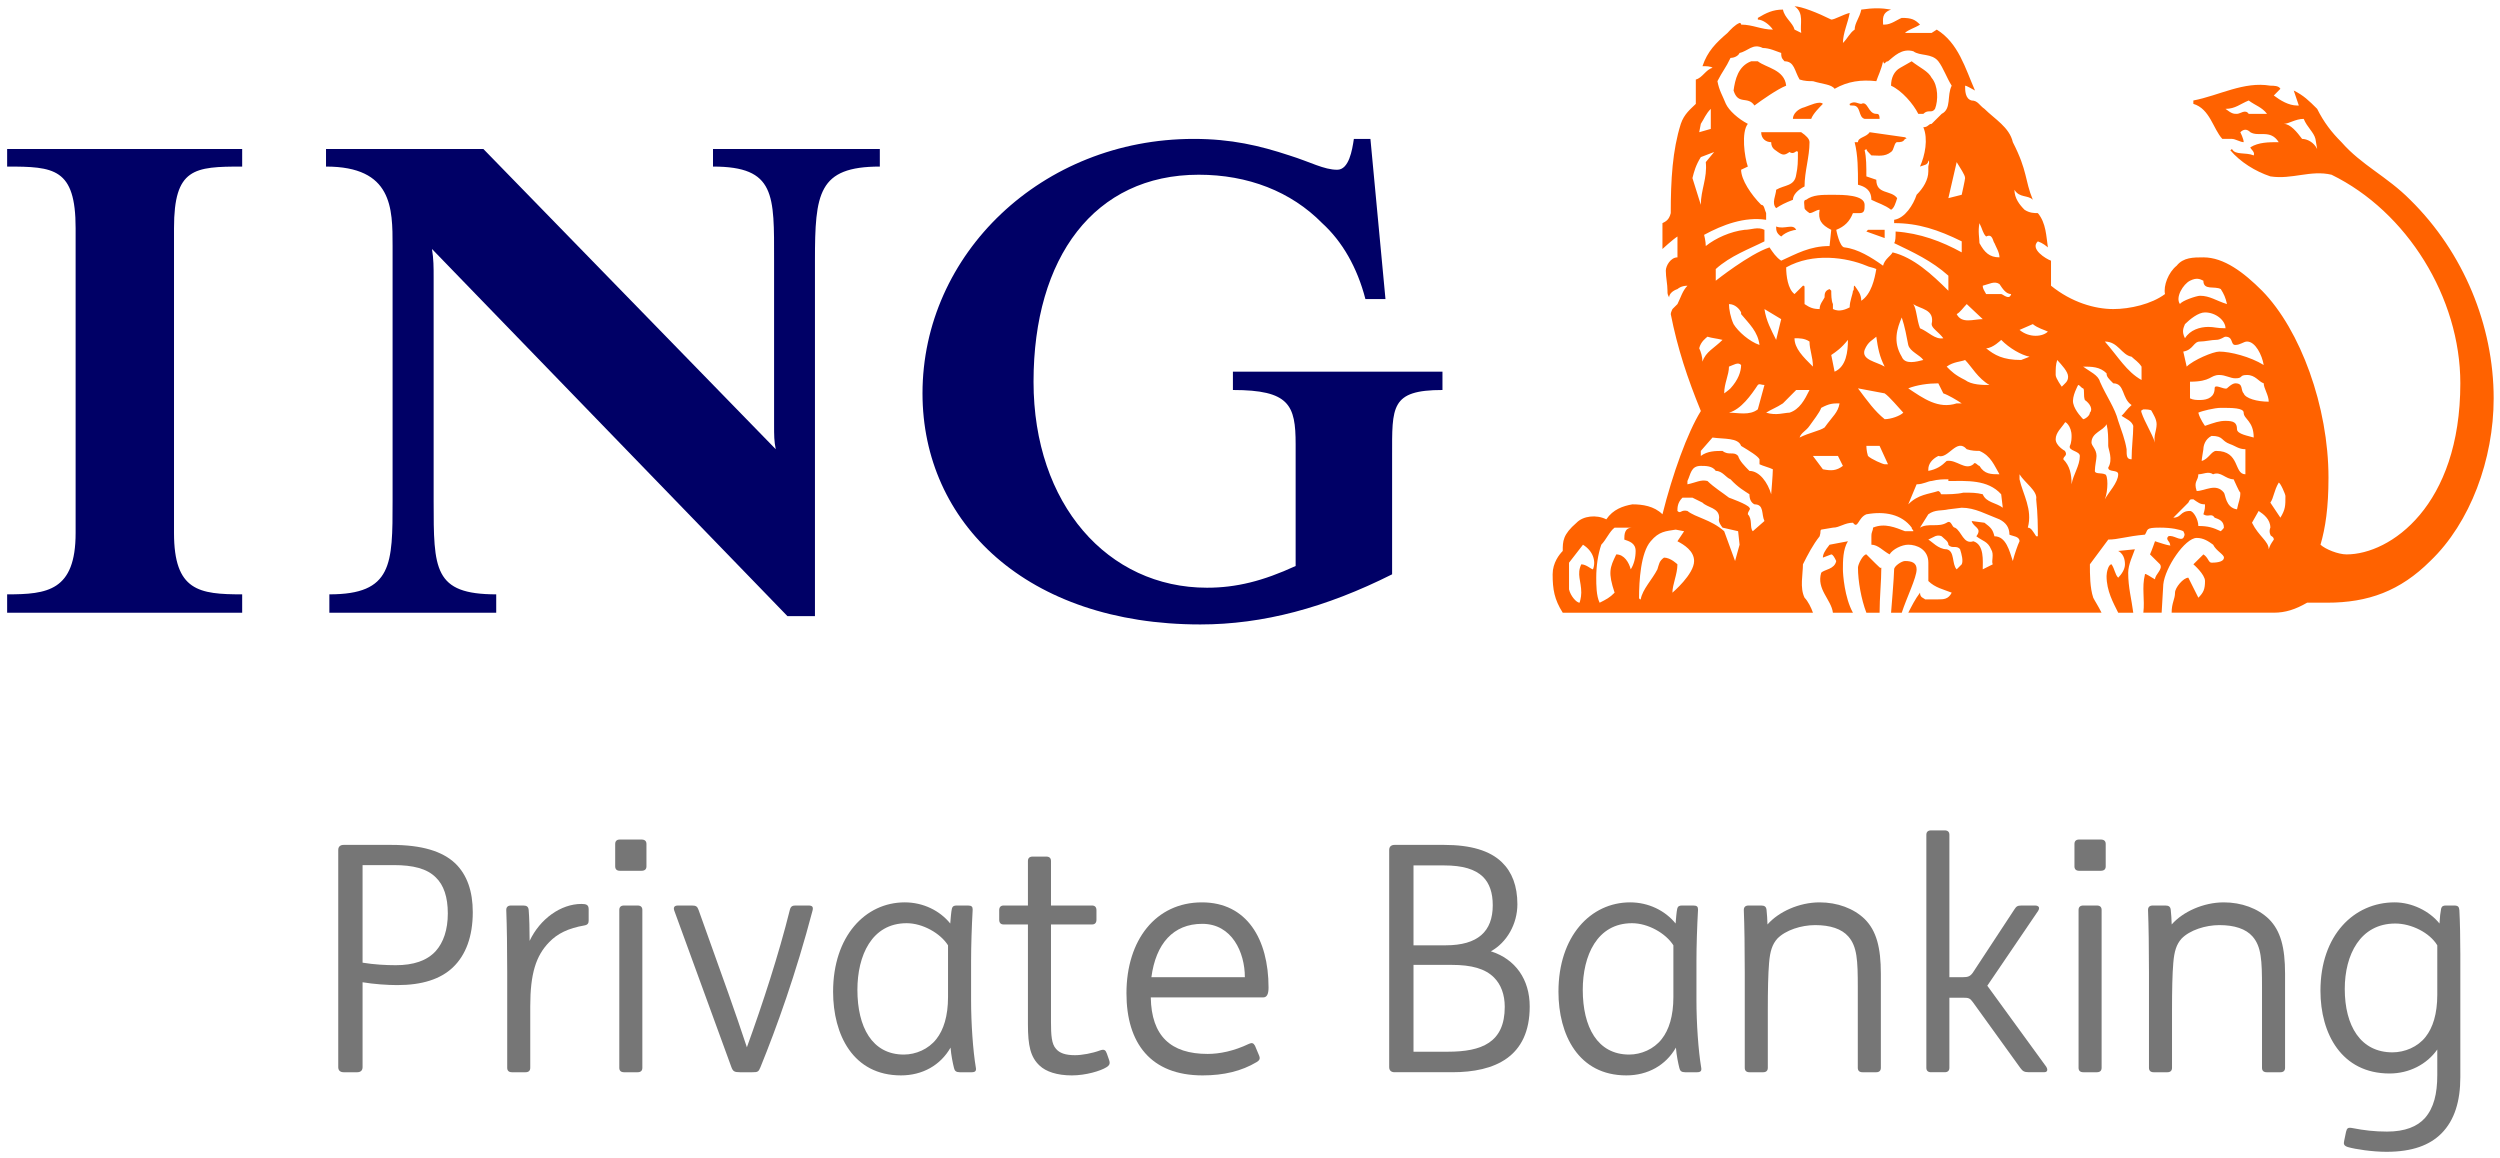
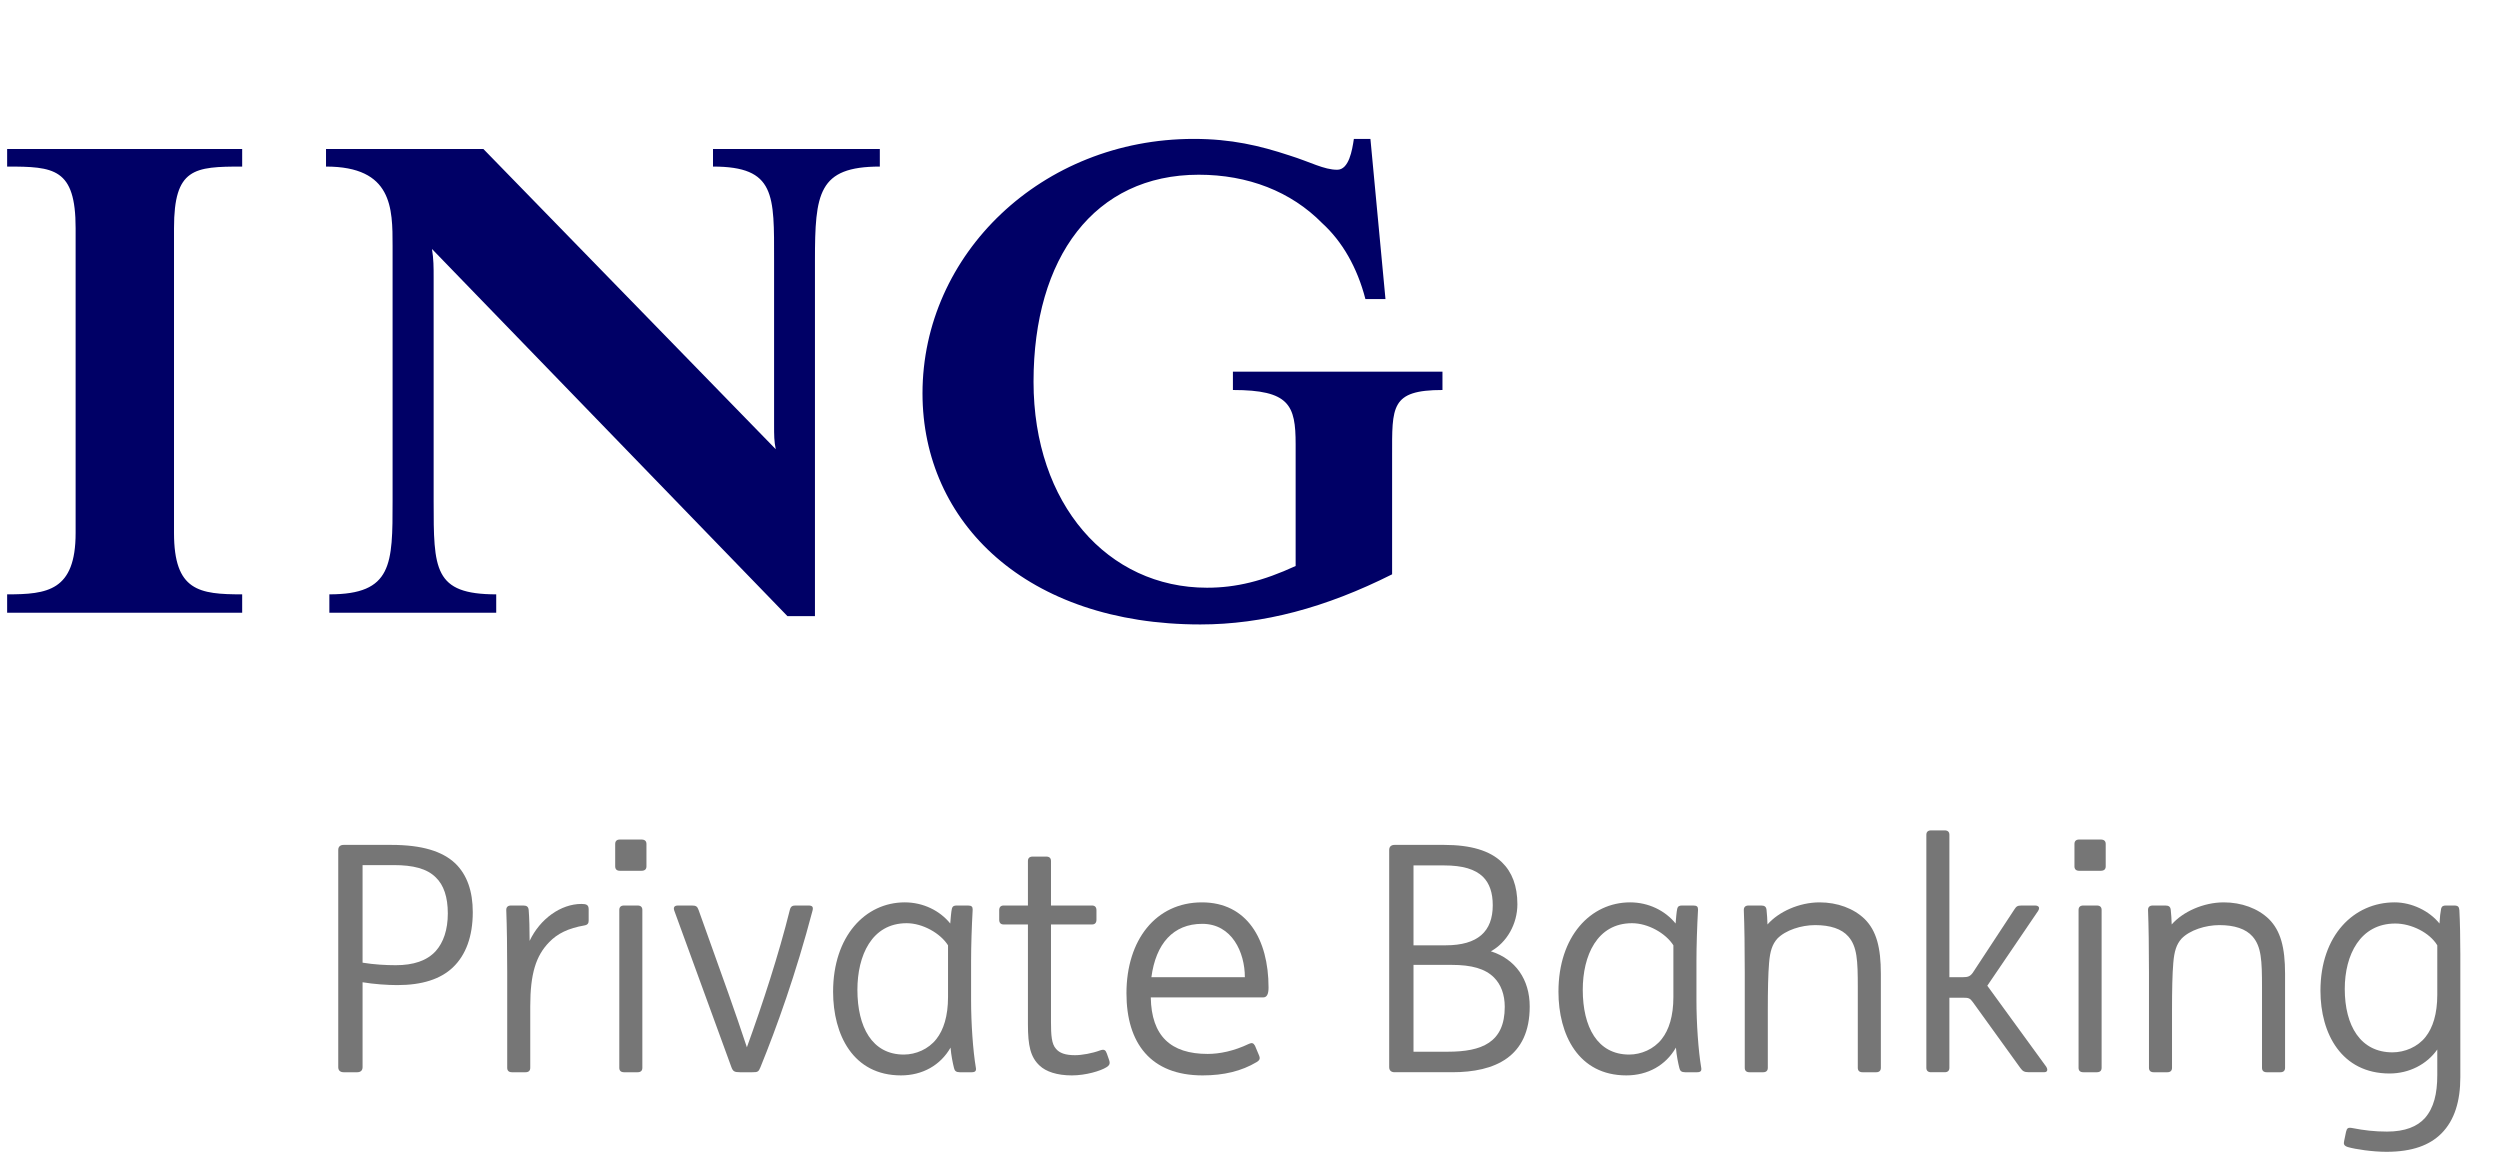
<svg xmlns="http://www.w3.org/2000/svg" width="285" height="132" viewBox="0 0 285 132" fill="none">
  <path d="M158.7 51.977V65.473C151.11 69.283 143.975 71.187 136.842 71.187C117.056 71.187 105.165 59.59 105.165 44.845C105.165 28.954 118.772 15.835 136.081 15.835C140.363 15.835 143.599 16.6 146.99 17.719C149.422 18.48 150.922 19.352 152.443 19.352C153.779 19.352 154.15 17.132 154.341 15.835H156.228L157.944 34.093H155.657C154.722 30.48 153.011 27.516 150.727 25.439C147.175 21.824 142.265 19.919 136.654 19.919C124.762 19.919 117.823 29.338 117.823 43.515C117.823 57.496 126.29 67 137.599 67C140.93 67 143.976 66.239 147.703 64.524V50.639C147.703 46.176 146.989 44.46 140.552 44.46V42.371H164.441V44.46C158.51 44.46 158.7 46.365 158.7 51.977ZM92.904 29.718V70.24H89.769L49.245 28.383C49.435 29.528 49.435 30.479 49.435 31.618V57.115C49.435 64.904 49.435 67.756 56.569 67.756V69.849H37.547V67.756C44.755 67.756 44.755 64.332 44.755 57.115V28.048C44.755 23.729 44.755 18.989 37.166 18.989V16.989H55.109L88.436 51.212C88.246 50.263 88.246 49.694 88.246 48.36V29.718C88.246 22.203 88.436 18.989 81.282 18.989V16.989H100.3V18.989C93.279 18.989 92.904 22.019 92.904 29.718ZM0.814 69.849V67.756C5.385 67.756 8.621 67.376 8.621 60.76V26.008C8.621 19.159 6.145 18.989 0.814 18.989V16.989H27.608V18.989C22.119 18.989 19.837 19.159 19.837 26.008V60.76C19.837 67.376 22.697 67.756 27.608 67.756V69.849H0.814Z" fill="#000066" />
-   <path d="M211.235 69.849C210.282 68.141 210.091 65.473 210.091 64.905C210.091 63.956 210.091 62.618 210.663 61.702L208.57 62.098C208 62.811 207.809 63.202 207.809 63.568L208.762 63.203C208.952 63.203 209.143 63.568 209.329 63.957C209.142 64.906 207.999 64.906 207.618 65.287C207.05 67.189 208.762 68.331 208.952 69.85H211.235V69.849ZM284.278 45.416C284.278 37.137 280.859 28.77 274.758 22.774C272.116 20.109 269.22 18.831 266.93 16.208C265.791 15.074 264.916 13.933 264.156 12.41C263.199 11.457 262.625 10.888 261.486 10.319C261.68 10.888 261.873 11.457 262.066 12.029H261.873C260.92 12.029 259.965 11.456 259.215 10.887L259.965 10.122C259.773 9.768 259.215 9.768 258.821 9.768C255.779 9.254 252.997 10.887 250.042 11.456V11.84C251.938 12.409 252.292 14.694 253.345 15.834C253.526 15.834 253.707 15.834 254.444 15.834C254.825 15.834 255.399 16.207 255.78 16.207C255.78 15.834 255.399 15.073 255.399 15.073C255.78 14.695 256.164 14.695 256.539 15.073C257.488 15.646 258.822 14.695 259.773 16.207C258.635 16.207 257.488 16.207 256.539 16.794C256.539 16.988 257.117 17.326 256.924 17.717C255.978 17.325 254.825 17.717 254.445 16.988L254.257 17.131C255.401 18.479 257.118 19.541 258.823 20.109C261.299 20.493 263.394 19.352 265.794 19.919C274.382 24.114 280.478 33.905 280.478 43.7C280.478 57.684 272.484 63.202 267.509 63.202C266.556 63.202 265.102 62.618 264.538 62.098C265.101 60.153 265.447 57.881 265.447 54.449C265.447 46.366 262.255 37.611 257.876 33.144C255.781 31.049 253.527 29.339 251.188 29.339C250.044 29.339 248.897 29.339 248.142 30.289C247.191 31.05 246.614 32.572 246.808 33.523C245.286 34.666 242.818 35.233 240.915 35.233C238.817 35.233 236.161 34.474 233.816 32.571C233.816 31.81 233.816 30.861 233.816 29.719C233.266 29.529 231.371 28.385 232.316 27.516C232.889 27.712 233.266 28.048 233.46 28.203C233.267 26.962 233.267 25.438 232.316 24.295C231.932 24.295 231.371 24.295 230.799 23.914C230.227 23.349 229.645 22.588 229.645 21.635C230.227 22.588 231.171 22.204 231.742 22.775C230.8 20.494 231.172 19.543 229.463 16.209C229.079 14.506 227.368 13.553 226.231 12.411C225.66 12.031 225.473 11.458 224.775 11.458C224.022 11.271 224.022 10.32 224.022 9.77C224.21 9.77 224.775 10.124 225.15 10.32C224.022 7.734 223.257 4.901 220.79 3.375L220.21 3.752C219.262 3.752 218.121 3.752 217.168 3.752C217.544 3.375 218.307 3.184 218.882 2.805C218.307 2.232 217.934 2.04 216.804 2.04C216.282 2.232 215.584 2.805 214.855 2.805H214.672C214.672 2.232 214.475 1.472 215.584 1.093C214.475 0.899 213.522 0.899 212.188 1.093C211.998 2.041 211.432 2.614 211.432 3.375C210.866 3.752 210.667 4.325 210.095 4.901C210.095 3.752 210.667 2.613 210.866 1.472C210.095 1.66 209.148 2.233 208.767 2.233C207.245 1.472 205.34 0.718 204.578 0.718C205.722 1.472 205.158 2.805 205.341 3.752L204.578 3.375C204.395 2.613 203.436 2.041 203.256 1.093C202.109 1.093 201.344 1.472 200.395 2.041V2.233C200.962 2.233 201.729 2.806 202.109 3.376C200.779 3.376 199.825 2.806 198.491 2.806C198.491 2.806 198.491 2.614 198.317 2.614C197.803 2.806 197.283 3.376 196.937 3.753C195.602 4.902 194.654 5.848 194.083 7.543C194.464 7.543 195.034 7.543 195.229 7.735C194.464 7.923 194.083 8.875 193.323 9.068C193.323 9.77 193.323 10.889 193.323 11.842C192.752 12.411 191.993 12.98 191.612 14.121C190.661 17.132 190.466 20.494 190.466 24.295C190.279 25.06 189.903 25.25 189.519 25.439V28.385C189.519 28.385 190.661 27.323 191.231 26.963C191.231 27.713 191.231 28.771 191.231 29.339C190.466 29.339 189.903 30.289 189.903 30.861C189.903 31.62 190.093 32.383 190.093 33.144C190.093 33.523 190.093 33.523 190.28 33.905C190.28 33.523 190.661 33.144 191.231 32.955C191.231 32.955 191.612 32.571 192.371 32.571C191.807 33.144 191.612 33.905 191.231 34.666C190.661 35.233 190.661 35.233 190.661 35.233C190.661 35.233 190.467 35.615 190.467 35.807C191.232 39.704 192.371 43.129 193.898 46.856C192.372 49.309 190.662 54.068 189.52 58.63C188.569 57.684 187.235 57.495 186.091 57.495C185.024 57.683 183.89 58.064 183.119 59.206C181.977 58.63 180.465 58.821 179.729 59.59C178.152 60.951 178.152 61.701 178.152 62.81C177.767 63.202 177.001 64.147 177.001 65.473C177.001 67.188 177.191 68.329 178.152 69.849H206.677C206.483 69.283 206.103 68.525 205.722 68.141C205.159 66.999 205.535 65.473 205.535 64.332C206.102 63.201 206.677 62.097 207.439 61.136C207.624 60.56 207.439 60.56 207.624 60.375L208.958 60.151C209.715 60.151 210.286 59.589 211.239 59.589C211.813 60.374 211.813 59.013 212.77 58.629C214.855 58.248 216.804 58.629 217.934 60.15C217.934 60.374 218.122 60.374 218.122 60.558C217.934 60.558 217.545 60.558 217.169 60.558C216.105 60.15 214.856 59.588 213.523 60.15C213.523 60.558 213.339 60.558 213.339 61.134C213.339 61.511 213.339 61.511 213.339 62.095C214.089 62.095 214.673 62.808 215.41 63.199C215.759 62.615 216.805 62.095 217.545 62.095C218.498 62.095 219.832 62.616 219.832 64.145C219.832 64.903 219.832 65.664 219.832 66.237C220.597 66.998 221.544 67.186 222.495 67.563C222.119 68.328 221.544 68.328 220.972 68.328H219.457C219.263 68.14 218.883 68.14 218.883 67.563C218.308 68.328 217.935 69.092 217.545 69.847H239.574C239.203 69.092 238.819 68.523 238.629 68.139C238.248 66.997 238.248 65.471 238.248 64.33L240.343 61.511C241.479 61.511 242.436 61.134 244.525 60.949C244.912 60.373 244.525 60.149 246.24 60.149C247.569 60.149 248.524 60.373 248.899 60.557C249.091 60.949 249.091 60.949 248.899 61.322C248.524 61.699 247.763 60.949 247.193 61.134C246.81 61.511 247.386 61.699 247.386 62.095C247.763 62.424 245.672 61.699 245.672 61.699C245.672 61.699 245.287 62.807 245.101 63.199C245.101 63.199 245.859 63.953 246.24 64.33C246.616 64.902 245.673 65.471 245.673 66.044C245.288 65.856 244.526 65.283 244.526 65.471C244.142 66.997 244.526 68.327 244.341 69.847C245.102 69.847 245.673 69.847 246.427 69.847L246.616 66.617C246.81 64.711 249.092 61.323 250.428 61.323C251.191 61.323 251.757 61.7 252.297 62.095C252.644 62.808 253.53 63.199 253.53 63.565C253.53 63.954 253.002 64.145 252.117 64.145C251.757 64.145 251.757 63.565 251.19 63.2L250.046 64.331C250.046 64.331 251.372 65.472 251.372 66.237C251.372 67.186 251.189 67.563 250.613 68.139L249.471 65.856C248.898 65.856 247.952 66.998 247.952 67.563C247.952 68.328 247.567 68.708 247.567 69.847H259.217C260.541 69.847 261.683 69.472 263.011 68.707C263.778 68.707 264.341 68.707 265.283 68.707C269.978 68.707 273.621 67.374 277.053 63.953C281.617 59.59 284.278 52.361 284.278 45.416ZM243.378 62.618L241.474 62.81C242.245 63.202 242.245 64.147 242.245 64.332C242.245 64.904 241.857 65.473 241.474 65.857C241.097 65.472 241.097 64.904 240.717 64.332C240.338 64.332 240.148 65.285 240.148 65.665C240.148 67.376 240.913 68.709 241.474 69.849H243.192C243.002 68.329 242.614 66.999 242.614 65.286C242.614 64.333 243.192 63.202 243.378 62.618ZM218.494 64.905C218.494 64.147 217.931 63.956 217.165 63.956C216.801 63.956 215.931 64.524 215.931 64.905C215.931 65.666 215.581 69.849 215.581 69.849H216.801C217.354 68.141 218.494 65.858 218.494 64.905ZM214.471 64.712C214.273 64.712 214.668 65.097 212.766 63.201C212.376 63.201 211.809 64.332 211.809 64.712C211.809 66.238 212.184 68.329 212.766 69.849H214.273C214.273 68.141 214.471 66.239 214.471 64.712ZM264.156 16.989C263.775 16.208 263.009 15.835 262.438 15.835C261.873 15.074 261.11 14.121 260.344 14.121C260.919 14.121 261.68 13.552 262.624 13.552C263.008 14.505 263.774 15.074 263.961 15.835L264.156 16.989ZM258.44 12.979C257.683 12.979 257.116 12.979 256.351 12.979C255.976 12.41 255.398 12.979 255.018 12.979C254.633 12.979 254.443 12.979 253.706 12.41C254.823 12.41 255.397 11.841 256.351 11.457C257.116 12.029 257.874 12.221 258.44 12.979ZM253.877 34.665C252.638 34.289 251.938 33.717 250.798 33.717C250.422 33.717 248.703 34.288 248.519 34.665C247.949 33.904 248.894 32.382 249.661 32.001C250.423 31.619 250.799 31.809 251.185 32.001C251.185 33.143 252.468 32.57 253.168 32.954C253.525 33.522 253.707 33.904 253.877 34.665ZM253.707 37.421C252.639 37.421 252.469 37.268 251.752 37.268C250.799 37.268 249.661 37.61 249.087 38.56C248.704 37.803 248.895 37.422 249.087 36.949C249.661 36.384 250.609 35.616 251.368 35.616C252.638 35.615 253.707 36.568 253.707 37.421ZM258.064 41.612C256.538 40.664 254.254 40.081 252.997 40.081C252.292 40.081 250.042 41.038 249.282 41.795L248.894 40.081C250.041 39.889 250.041 38.935 250.798 38.935C251.367 38.935 252.111 38.745 252.638 38.745C253.168 38.745 253.525 38.383 253.706 38.383C254.633 38.383 254.254 39.325 254.823 39.325C255.397 39.325 255.778 38.935 256.162 38.935C257.116 38.936 257.874 40.471 258.064 41.612ZM258.634 45.792C257.302 45.792 255.976 45.415 255.779 44.844C255.398 44.46 255.779 43.699 254.824 43.699C254.443 43.699 253.878 44.271 253.878 44.271C253.525 44.459 252.469 43.699 252.469 44.271C252.469 45.22 251.752 45.601 250.799 45.601C250.423 45.601 250.042 45.601 249.661 45.414C249.661 44.843 249.661 44.081 249.661 43.513C252.112 43.513 251.938 42.748 252.997 42.748C253.707 42.748 254.255 43.127 254.824 43.127C255.779 43.127 255.212 42.748 256.163 42.748C257.116 42.748 257.487 43.513 258.064 43.698C258.064 44.272 258.634 45.037 258.634 45.792ZM256.922 49.878C256.351 49.693 255.018 49.501 255.018 48.932C255.018 48.171 254.633 47.979 253.706 47.979C252.996 47.979 252.468 48.171 251.367 48.548C251.367 48.548 250.798 47.787 250.608 47.044C250.99 46.856 252.467 46.494 253.168 46.494C254.442 46.494 255.778 46.494 255.778 47.044C255.779 47.788 256.922 47.979 256.922 49.878ZM224.019 20.301C224.019 20.493 223.634 22.204 223.634 22.204L222.114 22.588L223.061 18.48C223.45 19.159 224.019 19.918 224.019 20.301ZM260.539 56.542C260.539 57.684 260.539 58.064 259.965 59.014L258.821 57.3C259.215 56.735 259.215 55.974 259.772 55.021C259.964 55.021 260.539 56.347 260.539 56.542ZM255.976 54.068C254.633 54.068 255.398 51.404 252.638 51.404C252.112 51.404 251.751 52.361 250.991 52.546C250.991 52.361 251.185 51.212 251.185 51.212C251.185 50.832 251.368 50.071 252.112 49.694C253.525 49.694 253.169 50.262 254.255 50.639C254.824 50.831 255.212 51.211 255.977 51.211L255.976 54.068ZM244.136 43.321C242.431 42.372 241.474 40.665 239.952 38.936C241.473 38.936 241.856 40.471 243.001 40.665C243.378 41.038 243.765 41.228 244.136 41.795C244.136 42.372 244.136 42.75 244.136 43.321ZM227.94 29.338C226.798 29.338 226.228 28.769 225.657 27.712C225.657 27.14 225.47 26.393 225.657 25.439C226.034 26.202 226.034 26.584 226.419 26.962C227.176 26.584 227.176 27.516 227.366 27.712C227.562 28.203 227.94 28.769 227.94 29.338ZM259.214 61.513C258.82 62.097 258.82 62.097 258.634 62.617C258.634 61.701 257.487 61.136 256.728 59.59L257.487 58.249C258.064 58.63 258.821 59.206 258.821 60.151C258.821 60.151 258.634 60.559 258.821 60.951C258.821 61.136 259.214 61.136 259.214 61.513ZM255.398 56.163C255.398 56.92 255.211 57.116 255.018 58.065C253.706 57.88 253.706 56.347 253.525 56.163C252.638 55.021 251.368 55.975 250.422 55.975C250.041 54.833 250.609 54.833 250.609 54.069C251.185 54.069 251.752 53.684 252.292 54.069C253.169 53.684 253.707 54.641 254.634 54.641C254.824 55.021 255.211 55.974 255.398 56.163ZM245.854 48.36C245.854 49.125 245.473 49.694 245.667 50.455C245.282 49.309 244.52 48.172 244.136 47.045C244.136 46.857 243.946 46.857 244.335 46.668C244.52 46.668 245.282 46.668 245.282 46.856C245.473 47.218 245.854 47.788 245.854 48.36ZM229.27 33.522C229.077 34.289 228.317 33.522 228.136 33.522C227.562 33.522 226.798 33.522 226.418 33.522C226.228 33.143 226.033 32.955 226.033 32.57C226.798 32.382 227.365 32.001 227.939 32.382C228.317 32.955 228.698 33.522 229.27 33.522ZM233.458 37.802C232.888 38.384 231.369 38.559 230.226 37.61L231.741 36.949C232.314 37.421 233.078 37.609 233.458 37.802ZM243.192 48.548C243.192 49.694 243.002 51.027 243.002 52.36C242.432 52.36 242.432 51.976 242.432 51.211C242.245 50.07 241.858 49.124 241.475 47.979C241.098 46.495 240.149 45.221 239.394 43.515C239.2 42.75 238.245 42.372 237.482 41.795C238.431 41.795 239.394 41.795 240.149 42.56C240.149 42.938 240.339 43.129 240.914 43.7C242.246 43.7 241.858 45.416 243.003 46.177C242.433 46.668 242.246 47.045 241.858 47.407C242.431 47.788 243.001 47.979 243.192 48.548ZM235.763 42.938C235.763 43.514 235.401 43.699 235.042 44.082C235.042 44.082 234.346 43.129 234.346 42.75C234.346 41.982 234.346 41.612 234.522 41.038C235.042 41.612 235.763 42.372 235.763 42.938ZM253.525 60.152C253.525 60.224 253.169 60.56 253.169 60.56C252.292 60.152 251.752 59.963 250.609 59.963C250.609 59.206 250.042 58.249 249.661 58.249C248.519 58.249 248.704 59.014 247.759 59.014L249.468 57.3C249.661 56.919 249.661 56.919 250.042 56.919C250.609 57.3 250.799 57.495 251.368 57.495C251.368 57.88 251.368 58.064 251.185 58.63C251.751 59.014 252.112 58.442 252.468 59.014C252.997 59.207 253.525 59.395 253.525 60.152ZM238.244 47.044C238.244 47.406 237.672 47.787 237.481 47.787C237.481 47.787 236.526 46.855 236.348 45.984C236.159 45.22 236.91 43.887 236.91 43.887C237.1 43.887 237.295 44.271 237.481 44.271C237.671 44.459 237.481 45.036 237.671 45.601C238.244 45.985 238.625 46.667 238.244 47.044ZM223.634 28.769C221.351 27.516 218.878 26.583 216.1 26.393C216.1 26.962 216.1 27.516 215.93 27.712C218.118 28.77 220.206 29.719 222.115 31.428V33.144C220.207 31.243 218.118 29.339 215.755 28.77C215.581 29.15 214.852 29.529 214.669 30.289C213.335 29.339 211.81 28.385 210.282 28.204C209.711 28.204 209.331 26.202 209.331 26.202C210.282 25.821 210.862 25.251 211.235 24.296C211.428 24.296 211.809 24.296 211.994 24.296C212.567 24.296 212.567 23.915 212.567 23.35C212.567 22.205 210.091 22.205 208.954 22.205C207.62 22.205 206.673 22.205 205.898 22.775C205.531 22.775 205.717 23.35 205.717 23.73C205.717 23.915 206.284 24.295 206.284 24.295C206.672 24.295 207.051 23.914 207.434 23.914C207.24 25.06 207.619 25.632 208.762 26.201L208.57 28.048C206.284 28.048 204.763 28.954 203.056 29.718C202.478 29.338 202.103 28.769 201.723 28.202C199.434 28.953 195.596 32.001 195.596 32.001C195.596 32.001 195.596 31.242 195.596 30.671C197.277 29.149 199.434 28.383 201.146 27.515V26.2C200.389 25.819 199.628 26.2 198.871 26.2C197.277 26.392 195.597 27.138 194.459 28.047C194.459 27.515 194.269 26.772 194.269 26.772C196.367 25.631 198.872 24.678 201.339 25.058C201.339 24.87 201.339 24.293 201.339 24.293C201.147 23.912 201.147 23.347 200.774 23.347C199.629 22.202 198.486 20.491 198.486 19.35L199.253 18.988C198.872 17.909 198.486 15.072 199.253 14.119C198.147 13.55 197.103 12.597 196.748 11.84C196.367 10.887 195.983 10.318 195.787 9.254C196.367 8.112 196.748 7.732 197.278 6.605C197.627 6.605 198.146 6.418 198.312 6.036C199.252 5.844 199.82 4.898 200.958 5.471C201.725 5.471 202.479 5.844 203.058 6.036C203.058 6.418 203.058 6.605 203.433 6.986C204.575 6.986 204.575 8.112 205.155 9.066C205.718 9.254 206.286 9.254 206.674 9.254C207.812 9.605 208.765 9.605 209.146 10.122C210.666 9.254 212.186 9.065 213.9 9.254C214.087 8.681 214.473 7.921 214.671 6.986C214.854 7.54 214.854 6.986 215.234 6.986C215.932 6.419 216.802 5.471 218.12 5.844C218.881 6.418 220.209 6.036 220.97 6.986C221.542 7.732 221.923 8.872 222.493 9.768C221.923 10.887 222.493 12.409 221.353 12.978L220.208 14.119C219.829 14.119 219.829 14.503 219.26 14.503C219.829 15.833 219.454 17.717 218.88 18.988C219.26 18.829 219.829 18.829 219.829 18.288C220.023 18.478 219.829 18.829 219.829 18.988C219.829 19.35 219.829 19.54 219.829 19.54C219.829 20.491 219.26 21.444 218.495 22.202C218.119 23.347 217.166 24.869 215.932 25.057V25.436C218.686 25.436 220.969 26.199 223.636 27.514V28.769H223.634ZM231.369 40.665L230.412 41.038C228.317 41.038 227.366 40.471 226.419 39.705C227.176 39.705 228.137 38.747 228.137 38.747C229.077 39.704 230.412 40.471 231.369 40.665ZM226.034 36.383C224.963 36.383 223.635 36.948 223.062 35.807C223.45 35.615 223.827 35.046 224.208 34.665L226.034 36.383ZM241.474 54.068C241.474 55.021 240.338 56.163 239.953 56.92C240.339 55.975 240.339 54.068 239.953 54.068C239.57 53.88 238.815 54.068 238.815 53.683C238.815 53.111 239.004 52.361 239.004 51.977C239.004 51.211 238.43 50.831 238.43 50.455C238.43 49.309 239.768 49.125 240.148 48.36C240.338 49.125 240.338 49.879 240.338 50.832C240.338 51.212 240.912 52.361 240.338 53.307C240.338 53.879 241.474 53.499 241.474 54.068ZM237.1 51.977C237.1 53.111 236.348 54.068 236.159 55.212C236.159 54.067 235.963 53.11 235.219 52.36C235.219 51.976 235.764 51.976 235.402 51.403C235.402 51.403 234.347 50.831 234.347 50.07C234.347 49.308 235.043 48.736 235.402 48.171C235.402 47.979 236.16 48.548 236.16 49.693C236.16 49.878 236.16 50.454 235.964 50.831C235.763 51.404 237.1 51.404 237.1 51.977ZM221.54 38.559C220.593 38.746 219.828 37.802 218.879 37.421C218.494 36.383 218.494 35.233 218.118 34.665C218.879 35.232 220.593 35.232 220.207 36.948C220.207 37.421 220.967 37.802 221.54 38.559ZM226.798 43.888C226.033 43.888 224.772 43.888 224.019 43.321C222.87 42.75 222.491 42.372 221.92 41.795C222.681 41.228 223.634 41.228 224.019 41.038C224.772 41.795 225.47 43.129 226.798 43.888ZM195.03 14.695L193.71 15.073L193.893 14.12C194.27 13.551 194.46 12.979 195.031 12.41V14.695H195.03ZM219.258 41.038C218.493 41.228 217.164 41.613 216.8 40.665C215.754 38.936 216.278 37.421 216.8 36.191C217.164 37.268 217.354 38.383 217.54 39.326C217.737 40.081 218.878 40.471 219.258 41.038ZM213.898 30.671C213.705 31.809 213.335 33.522 212.184 34.288C212.184 33.521 211.809 33.142 211.428 32.57C211.235 32.57 211.428 33.143 211.235 33.143C211.235 33.522 210.862 34.289 210.862 35.045C210.474 35.232 209.711 35.614 208.954 35.232V34.665C208.764 34.289 208.764 33.522 208.764 33.143L208.572 32.955C208.002 33.143 208.002 33.522 208.002 33.905C207.812 34.289 207.437 34.666 207.437 35.233C206.674 35.233 206.287 35.046 205.719 34.666V32.956C205.719 32.572 205.719 32.572 205.532 32.572L204.575 33.524C203.814 32.957 203.624 31.429 203.624 30.482C206.674 28.772 210.476 29.34 212.768 30.29C213.141 30.479 213.518 30.479 213.898 30.671ZM223.634 45.985C223.634 45.985 223.254 45.985 223.062 45.985C220.967 46.668 219.258 45.416 217.541 44.272C218.494 43.888 219.828 43.7 220.968 43.7L221.54 44.845C222.115 45.037 223.062 45.602 223.634 45.985ZM195.414 17.327L194.46 18.48C194.649 20.301 193.893 21.635 193.893 23.349L192.938 20.301C193.128 19.542 193.319 18.831 193.893 17.911L195.414 17.327ZM214.851 41.795C213.898 41.228 212.184 41.038 212.567 39.889C212.947 38.936 213.518 38.746 213.898 38.384C214.084 39.704 214.273 40.665 214.851 41.795ZM232.314 61.136H232.125C231.74 60.56 231.55 60.152 231.17 60.152C231.74 58.065 230.603 56.347 230.226 54.64V54.068C230.798 55.021 232.315 55.974 232.125 56.92C232.314 58.63 232.314 60.152 232.314 61.136ZM227.94 54.068C226.985 54.068 226.228 54.068 225.657 53.111C225.47 53.111 225.147 52.546 224.963 52.926C224.02 53.683 223.063 52.361 221.921 52.545C221.352 53.11 220.787 53.498 219.828 53.683V53.498C219.828 52.926 220.207 52.36 220.968 51.977C222.115 52.361 223.063 49.878 224.208 51.211C224.772 51.403 225.305 51.403 225.657 51.403C226.985 51.977 227.366 53.111 227.94 54.068ZM210.664 38.746C210.664 40.081 210.475 41.795 209.144 42.372L208.763 40.471C209.331 40.081 209.901 39.704 210.664 38.746ZM216.976 47.044C216.622 47.406 215.58 47.787 214.851 47.787C213.705 46.855 212.947 45.792 211.809 44.271L214.851 44.844C215.406 45.221 216.457 46.495 216.976 47.044ZM228.317 57.88C227.562 57.3 226.419 57.3 226.034 56.347C225.305 56.162 224.772 56.162 223.827 56.162C223.062 56.347 222.115 56.347 221.351 56.347C221.154 56.347 221.351 56.162 220.967 55.974C219.827 56.347 218.684 56.347 217.54 57.495L218.493 55.212C219.258 55.212 219.827 54.832 220.206 54.832C220.967 54.64 221.539 54.64 222.114 54.64V54.832C224.207 54.832 226.604 54.64 228.135 56.347L228.317 57.88ZM206.672 41.795C205.53 40.665 204.573 39.704 204.573 38.559C205.153 38.559 205.717 38.559 206.284 38.935C206.285 39.889 206.672 40.665 206.672 41.795ZM203.057 36.383L202.479 38.746C201.914 37.61 201.339 36.568 201.147 35.233L203.057 36.383ZM230.225 61.702C230.032 62.098 229.643 63.202 229.46 63.956C229.076 62.81 228.697 61.137 227.365 61.137C227.175 60.376 226.984 60.153 226.227 59.591L224.771 59.396C224.961 60.153 226.033 60.153 225.303 61.137C226.032 61.702 226.604 61.702 226.984 62.618C227.365 63.202 226.984 63.956 227.174 64.333L226.032 64.905C226.032 63.956 226.226 62.097 224.961 61.702C223.825 62.098 223.633 60.56 222.868 60.152C222.489 60.152 222.489 59.207 221.919 59.59C220.966 60.152 219.826 59.59 218.877 60.152L219.826 58.631C220.591 58.066 221.349 58.25 222.113 58.066L223.633 57.881C225.146 57.881 226.417 58.631 227.939 59.207C228.697 59.591 229.076 60.152 229.076 60.952C229.46 61.136 230.225 61.136 230.225 61.702ZM215.232 52.926H214.851C214.668 52.926 213.334 52.361 212.947 51.977C212.766 51.404 212.766 50.831 212.766 50.831C213.334 50.831 213.704 50.831 214.273 50.831L215.232 52.926ZM200.584 39.326C199.435 38.936 198.146 37.802 197.626 36.949C197.277 36.192 197.102 35.233 197.102 34.666C197.798 34.666 198.312 35.233 198.486 35.616V35.808C199.435 36.948 200.39 37.802 200.584 39.326ZM209.71 45.985C209.527 47.045 208.953 47.407 208 48.737C207.435 49.125 206.284 49.309 205.153 49.879C205.336 49.31 205.897 49.125 206.284 48.549C206.672 47.98 207.434 47.045 207.619 46.495C208.571 45.985 208.954 45.985 209.71 45.985ZM223.634 64.333L223.062 64.905C222.491 64.333 222.87 62.81 221.92 62.618C220.967 62.618 220.206 61.702 219.827 61.514L220.592 61.137C220.592 61.137 220.967 60.952 221.351 61.137C221.73 61.514 222.115 61.702 222.115 62.098C222.491 62.619 223.062 62.098 223.45 62.619C223.634 63.202 223.827 63.956 223.634 64.333ZM206.285 44.46C205.718 45.602 205.154 46.667 204.007 47.044C203.433 47.044 202.48 47.406 201.34 47.044C201.914 46.667 202.48 46.494 203.252 45.984L204.765 44.46H206.285ZM210.091 53.111C209.33 53.683 208.763 53.683 207.81 53.499L206.672 51.978C207.619 51.978 208.763 51.978 209.527 51.978L210.091 53.111ZM196.367 38.746C195.414 39.704 194.46 40.081 194.079 41.228C194.079 40.665 193.892 40.081 193.71 39.704C193.893 38.935 194.46 38.559 194.649 38.383C195.224 38.559 195.597 38.559 196.367 38.746ZM198.486 41.612C198.486 42.371 198.146 43.32 197.278 44.272C197.102 44.46 196.557 44.845 196.557 44.845C196.557 43.7 197.102 42.75 197.102 41.795C197.626 41.612 198.146 41.228 198.486 41.612ZM201.147 43.888L200.39 46.667C199.435 47.406 198.146 47.044 197.102 47.044C198.486 46.667 199.629 45.036 200.39 43.888C200.584 43.7 200.774 43.888 201.147 43.888ZM202.104 53.499C202.104 54.068 201.914 56.348 201.914 56.348C201.534 55.022 200.585 53.684 199.435 53.684C198.872 53.112 198.312 52.546 198.146 51.978C197.626 51.405 197.102 51.978 196.367 51.405C195.597 51.405 194.649 51.405 193.892 51.978V51.405L195.224 49.88C196.557 50.072 198.146 49.88 198.486 50.833C199.435 51.405 200.39 51.979 200.585 52.362C200.585 52.547 200.585 52.547 200.585 52.927C200.958 53.111 201.724 53.306 202.104 53.499ZM201.147 59.395L199.82 60.56C199.435 60.152 199.82 59.206 199.253 58.63C199.253 58.249 199.63 58.065 199.436 57.88C199.253 57.495 197.103 56.734 197.103 56.734C196.368 56.162 195.415 55.582 194.65 54.832C193.893 54.64 193.319 55.02 192.367 55.212C192.367 55.021 192.367 54.832 192.367 54.832C192.748 54.067 192.748 53.11 193.893 53.11C194.46 53.11 195.225 53.11 195.598 53.682C196.368 53.682 196.748 54.447 197.279 54.639C198.147 55.581 198.873 55.973 199.436 56.346C199.436 56.918 199.63 57.299 200.007 57.494C201.147 57.496 200.774 58.63 201.147 59.395ZM198.312 62.097L197.798 63.955L196.557 60.559C195.03 59.205 193.318 59.013 192.366 58.248C191.607 58.063 191.607 58.629 191.226 58.248C191.226 57.879 191.226 57.299 191.801 56.733H192.937L194.079 57.298C194.649 57.878 195.983 57.878 195.983 59.012C195.983 59.204 195.787 59.393 196.367 60.15L198.146 60.558L198.312 62.097ZM193.127 63.956C193.127 65.474 190.655 67.565 190.655 67.565C190.655 66.619 191.225 65.473 191.225 64.333C191.225 64.333 190.46 63.567 189.698 63.567C189.133 63.956 189.133 64.333 188.943 64.905C188.37 66.047 187.228 67.188 187.042 68.33C186.852 68.33 186.852 68.142 186.852 68.142C186.852 66.24 187.042 63.003 188.18 61.703C189.133 60.561 189.898 60.561 191.033 60.377L191.988 60.562L191.226 61.704C191.988 62.097 193.127 62.81 193.127 63.956ZM186.462 62.81C186.462 63.567 186.275 64.332 185.904 64.905C185.709 64.147 185.171 63.202 184.255 63.202C183.503 64.713 183.308 65.286 184.065 67.565C183.503 68.141 183.114 68.33 182.36 68.71C181.972 67.949 181.972 66.619 181.972 65.858C181.972 64.524 182.166 63.202 182.546 62.097C183.113 61.513 183.503 60.56 184.065 60.152H186.086C185.172 60.152 185.172 60.952 185.172 61.513C185.709 61.702 186.462 61.898 186.462 62.81ZM181.599 64.905C181.405 64.905 180.832 64.333 180.265 64.333C179.724 65.474 180.265 66.239 180.265 67.565C180.265 68.141 180.072 68.71 180.072 68.71C179.724 68.71 179.041 67.949 178.869 67.189V64.148L180.46 62.098C181.599 62.81 181.972 63.956 181.599 64.905ZM220.592 12.41C220.967 11.457 220.967 9.769 220.206 8.873C219.827 8.114 218.878 7.733 217.93 6.987L216.622 7.733C215.93 8.113 215.58 8.873 215.58 9.769C216.8 10.319 218.117 11.841 218.684 12.979H219.258C219.828 12.41 220.207 12.979 220.592 12.41ZM214.273 13.551C214.273 12.979 214.085 12.979 213.898 12.979C212.947 12.979 212.947 11.457 212.184 11.841C211.809 11.841 211.428 11.457 210.862 11.841C210.862 12.029 210.862 12.029 211.235 12.029C212.184 12.029 211.809 13.357 212.567 13.551C212.947 13.551 213.705 13.551 214.273 13.551ZM217.165 15.834C217.165 15.834 217.541 15.834 217.165 15.646L213.142 15.073C212.767 15.646 211.81 15.646 211.81 16.207H211.429C211.81 17.718 211.81 19.351 211.81 21.061C212.568 21.253 213.335 21.633 213.335 22.773C214.085 23.157 214.852 23.348 215.581 23.913C215.931 23.728 216.101 23.158 216.278 22.587C215.581 21.634 213.898 22.203 213.898 20.492L212.766 20.108C212.766 18.988 212.766 17.91 212.567 17.13L212.766 16.987C212.766 17.13 212.947 17.325 213.334 17.716C214.084 17.716 214.851 17.908 215.58 17.324C215.93 17.129 215.93 16.205 216.277 16.205C216.623 16.208 216.976 16.208 217.165 15.834ZM207.81 11.841C207.435 11.457 206.285 12.029 205.717 12.221C204.959 12.409 204.391 12.979 204.391 13.551H206.478C206.672 12.979 207.435 12.221 207.81 11.841ZM203.623 9.769C203.433 7.922 201.34 7.733 200.391 6.987H199.63C198.147 7.541 197.799 9.067 197.627 10.319C198.147 12.029 199.253 10.888 200.007 12.029C200.774 11.457 202.675 10.123 203.623 9.769ZM214.851 27.139V26.201H212.947L212.766 26.393L214.851 27.139ZM206.285 16.208C206.285 15.835 205.898 15.455 205.337 15.074C203.814 15.074 202.48 15.074 201.148 15.074H200.775C200.775 15.835 201.34 16.208 201.915 16.208C201.915 16.989 202.48 17.132 202.677 17.327C203.253 17.719 203.434 17.719 204.008 17.327C204.575 17.719 204.766 16.989 204.961 17.327C204.961 18.48 204.961 18.99 204.766 19.919C204.576 21.254 203.434 21.063 202.481 21.635C202.481 22.204 201.916 23.159 202.481 23.73C203.059 23.35 203.434 23.159 204.393 22.775C204.393 22.205 204.961 21.635 205.719 21.255C205.717 19.542 206.285 17.911 206.285 16.208ZM204.764 26.201C204.391 25.438 203.432 26.201 202.479 25.82C202.479 26.201 202.479 26.583 203.057 26.962C203.623 26.393 204.574 26.201 204.764 26.201Z" fill="#FF6200" />
  <path d="M39.172 122.235C38.776 122.235 38.56 122.019 38.56 121.659V96.894C38.56 96.534 38.778 96.318 39.172 96.318H44.609C48.1 96.318 50.44 97.038 51.916 98.442C53.248 99.738 53.896 101.61 53.896 103.985C53.896 106.756 53.103 108.881 51.627 110.285C50.224 111.616 48.136 112.301 45.291 112.301C44.176 112.301 42.593 112.193 41.333 111.977V121.66C41.333 122.02 41.116 122.236 40.721 122.236L39.172 122.235ZM41.333 98.622V109.745C42.664 109.961 43.995 110.033 45.111 110.033C47.127 110.033 48.675 109.529 49.682 108.413C50.547 107.441 51.051 106.001 51.051 104.13C51.051 102.258 50.583 100.89 49.682 100.026C48.675 99.018 47.091 98.622 44.896 98.622H41.333Z" fill="#767676" />
  <path d="M66.281 103.049C66.856 103.049 67.108 103.157 67.108 103.661V104.921C67.108 105.209 67.037 105.425 66.639 105.496C64.767 105.82 63.544 106.433 62.609 107.404C61.097 108.952 60.449 111.004 60.449 114.711V121.731C60.449 122.055 60.269 122.235 59.908 122.235H58.361C58.002 122.235 57.822 122.055 57.822 121.731V110.86C57.822 108.089 57.785 105.605 57.714 103.733C57.714 103.41 57.894 103.229 58.254 103.229H59.657C60.053 103.229 60.233 103.374 60.269 103.733C60.34 104.525 60.377 106.073 60.377 107.26C61.565 104.741 63.941 103.049 66.281 103.049Z" fill="#767676" />
  <path d="M70.671 99.27C70.311 99.27 70.132 99.089 70.132 98.766V96.21C70.132 95.886 70.311 95.706 70.671 95.706H73.119C73.515 95.706 73.695 95.886 73.695 96.21V98.766C73.695 99.089 73.515 99.27 73.119 99.27H70.671ZM71.139 122.235C70.779 122.235 70.6 122.055 70.6 121.731V103.733C70.6 103.41 70.779 103.229 71.139 103.229H72.688C73.048 103.229 73.228 103.41 73.228 103.733V121.731C73.228 122.055 73.048 122.235 72.688 122.235H71.139Z" fill="#767676" />
  <path d="M90.686 103.229H92.162C92.594 103.229 92.739 103.374 92.63 103.805C90.724 111.04 88.564 117.051 86.692 121.659C86.475 122.199 86.368 122.235 85.755 122.235H84.353C83.704 122.235 83.561 122.127 83.38 121.659L76.865 103.805C76.757 103.481 76.829 103.229 77.296 103.229H78.88C79.349 103.229 79.493 103.337 79.636 103.733L83.02 113.2C83.776 115.36 84.424 117.196 85.145 119.391C86.945 114.424 88.779 108.808 90.04 103.733C90.147 103.301 90.362 103.229 90.686 103.229Z" fill="#767676" />
  <path d="M108.363 119.427C107.211 121.443 105.159 122.595 102.712 122.595C97.24 122.595 94.973 117.951 94.973 113.056C94.973 106.721 98.644 102.869 103.144 102.869C105.232 102.869 107.14 103.805 108.328 105.28C108.364 104.812 108.436 103.913 108.508 103.625C108.58 103.301 108.76 103.229 109.048 103.229H110.344C110.777 103.229 110.884 103.374 110.884 103.697C110.777 105.641 110.704 107.801 110.704 109.6V114.028C110.704 116.656 110.92 119.788 111.244 121.695C111.315 122.055 111.208 122.235 110.776 122.235H109.408C109.012 122.235 108.832 122.091 108.76 121.767C108.615 121.191 108.435 120.327 108.363 119.427ZM106.743 118.456C107.571 117.412 108.075 115.828 108.075 113.668V107.766C107.211 106.398 105.195 105.245 103.359 105.245C99.364 105.245 97.744 108.953 97.744 112.841C97.744 117.052 99.4 120.22 103.036 120.22C104.403 120.219 105.843 119.607 106.743 118.456Z" fill="#767676" />
  <path d="M114.413 105.389C114.089 105.389 113.909 105.209 113.909 104.849V103.769C113.909 103.41 114.089 103.229 114.413 103.229H117.184V98.154C117.184 97.83 117.365 97.65 117.724 97.65H119.272C119.632 97.65 119.812 97.83 119.812 98.154V103.229H124.492C124.815 103.229 124.996 103.41 124.996 103.769V104.849C124.996 105.209 124.815 105.389 124.492 105.389H119.812V116.511C119.812 118.023 119.884 119.032 120.388 119.571C120.784 120.04 121.432 120.292 122.547 120.292C123.339 120.292 124.527 120.075 125.391 119.752C125.895 119.571 126.039 119.716 126.183 120.111L126.435 120.831C126.615 121.336 126.399 121.479 126.147 121.659C125.463 122.092 123.771 122.596 122.188 122.596C120.496 122.596 119.236 122.163 118.516 121.48C117.472 120.508 117.184 119.212 117.184 116.764V105.39L114.413 105.389Z" fill="#767676" />
  <path d="M128.416 113.236C128.416 107.153 131.764 102.87 137.02 102.87C142.131 102.87 144.615 107.045 144.615 112.589C144.615 113.381 144.399 113.704 144.003 113.704H131.189C131.261 118.096 133.458 120.147 137.668 120.147C139.036 120.147 140.655 119.823 142.384 118.996C142.707 118.851 142.888 118.888 143.068 119.212L143.536 120.327C143.681 120.687 143.608 120.867 143.248 121.083C141.557 122.092 139.541 122.596 137.093 122.596C131.187 122.595 128.416 118.923 128.416 113.236ZM131.259 111.4H141.914C141.914 108.556 140.437 105.317 137.055 105.317C133.743 105.317 131.763 107.584 131.259 111.4Z" fill="#767676" />
  <path d="M158.98 122.235C158.584 122.235 158.368 122.019 158.368 121.659V96.894C158.368 96.534 158.585 96.318 158.98 96.318H164.631C167.654 96.318 169.851 96.966 171.218 98.298C172.37 99.413 172.982 100.997 172.982 103.085C172.982 105.316 171.794 107.44 169.959 108.448C172.767 109.347 174.387 111.651 174.387 114.747C174.387 120.507 170.392 122.234 165.568 122.234H158.98V122.235ZM164.811 107.765C168.483 107.765 170.174 106.181 170.174 103.193C170.174 101.79 169.815 100.71 169.059 99.954C168.159 99.09 166.755 98.658 164.631 98.658H161.14V107.765H164.811ZM165.063 119.895C168.915 119.895 171.542 118.851 171.542 114.784C171.542 113.381 171.11 112.228 170.318 111.436C169.31 110.428 167.762 109.997 165.495 109.997H161.14V119.895H165.063Z" fill="#767676" />
  <path d="M191.054 119.427C189.902 121.443 187.85 122.595 185.403 122.595C179.931 122.595 177.664 117.951 177.664 113.056C177.664 106.721 181.336 102.869 185.835 102.869C187.923 102.869 189.831 103.805 191.019 105.28C191.055 104.812 191.127 103.913 191.199 103.625C191.271 103.301 191.451 103.229 191.739 103.229H193.035C193.468 103.229 193.575 103.374 193.575 103.697C193.468 105.641 193.395 107.801 193.395 109.6V114.028C193.395 116.656 193.611 119.788 193.935 121.695C194.006 122.055 193.899 122.235 193.467 122.235H192.099C191.703 122.235 191.523 122.091 191.451 121.767C191.306 121.191 191.126 120.327 191.054 119.427ZM189.434 118.456C190.262 117.412 190.766 115.828 190.766 113.668V107.766C189.902 106.398 187.886 105.245 186.05 105.245C182.055 105.245 180.435 108.953 180.435 112.841C180.435 117.052 182.091 120.22 185.727 120.22C187.094 120.219 188.535 119.607 189.434 118.456Z" fill="#767676" />
  <path d="M207.434 102.87C209.45 102.87 211.322 103.554 212.581 104.777C213.913 106.109 214.417 108.017 214.417 111.005V121.732C214.417 122.056 214.237 122.236 213.877 122.236H212.329C211.97 122.236 211.789 122.056 211.789 121.732V112.553C211.789 109.493 211.718 107.909 210.709 106.757C209.953 105.894 208.658 105.462 206.93 105.462C205.346 105.462 203.546 106.037 202.611 107.009C202.035 107.657 201.783 108.449 201.675 109.781C201.567 111.041 201.53 112.877 201.53 115.216V121.732C201.53 122.056 201.35 122.236 200.99 122.236H199.443C199.083 122.236 198.903 122.056 198.903 121.732V110.86C198.903 108.089 198.867 105.605 198.795 103.733C198.795 103.41 198.975 103.229 199.335 103.229H200.774C201.17 103.229 201.35 103.374 201.386 103.733C201.422 104.057 201.493 104.958 201.493 105.389C202.755 103.949 205.094 102.87 207.434 102.87Z" fill="#767676" />
  <path d="M220.144 122.235C219.784 122.235 219.604 122.055 219.604 121.731V95.167C219.604 94.843 219.784 94.663 220.144 94.663H221.692C222.051 94.663 222.231 94.843 222.231 95.167V111.4H223.779C224.355 111.4 224.607 111.293 224.895 110.896L229.647 103.662C229.863 103.338 229.97 103.229 230.474 103.229H232.022C232.31 103.229 232.455 103.374 232.455 103.517C232.455 103.625 232.419 103.733 232.347 103.841L226.552 112.372L233.282 121.622C233.354 121.73 233.39 121.874 233.39 121.946C233.39 122.126 233.282 122.234 233.03 122.234H231.302C230.726 122.234 230.582 122.09 230.33 121.766L224.931 114.279C224.571 113.775 224.427 113.739 223.743 113.739H222.23V121.73C222.23 122.054 222.05 122.234 221.691 122.234H220.144V122.235Z" fill="#767676" />
  <path d="M237.028 99.27C236.668 99.27 236.488 99.089 236.488 98.766V96.21C236.488 95.886 236.668 95.706 237.028 95.706H239.475C239.871 95.706 240.051 95.886 240.051 96.21V98.766C240.051 99.089 239.871 99.27 239.475 99.27H237.028ZM237.496 122.235C237.136 122.235 236.956 122.055 236.956 121.731V103.733C236.956 103.41 237.136 103.229 237.496 103.229H239.044C239.404 103.229 239.584 103.41 239.584 103.733V121.731C239.584 122.055 239.404 122.235 239.044 122.235H237.496Z" fill="#767676" />
  <path d="M253.514 102.87C255.53 102.87 257.402 103.554 258.661 104.777C259.993 106.109 260.497 108.017 260.497 111.005V121.732C260.497 122.056 260.317 122.236 259.957 122.236H258.409C258.05 122.236 257.869 122.056 257.869 121.732V112.553C257.869 109.493 257.798 107.909 256.789 106.757C256.033 105.894 254.738 105.462 253.01 105.462C251.426 105.462 249.626 106.037 248.691 107.009C248.115 107.657 247.863 108.449 247.755 109.781C247.647 111.041 247.61 112.877 247.61 115.216V121.732C247.61 122.056 247.43 122.236 247.07 122.236H245.523C245.163 122.236 244.983 122.056 244.983 121.732V110.86C244.983 108.089 244.947 105.605 244.875 103.733C244.875 103.41 245.055 103.229 245.415 103.229H246.854C247.25 103.229 247.43 103.374 247.466 103.733C247.502 104.057 247.573 104.958 247.573 105.389C248.835 103.949 251.174 102.87 253.514 102.87Z" fill="#767676" />
  <path d="M277.85 122.559V119.643C276.662 121.335 274.647 122.378 272.414 122.378C266.943 122.378 264.531 117.843 264.531 112.947C264.531 106.612 268.346 102.869 272.99 102.869C274.934 102.869 276.95 103.841 278.101 105.28C278.137 104.56 278.209 103.984 278.282 103.625C278.353 103.301 278.534 103.229 278.821 103.229H279.758C280.226 103.229 280.334 103.374 280.369 103.769C280.441 105.101 280.477 107.044 280.477 108.773V122.811C280.477 125.51 279.829 127.707 278.317 129.218C276.986 130.55 275.005 131.306 272.054 131.306C270.47 131.306 268.527 131.018 267.662 130.766C267.194 130.621 267.158 130.406 267.23 130.081L267.446 129.037C267.553 128.605 267.662 128.498 268.202 128.605C269.498 128.857 270.685 129.001 272.126 129.001C274.178 129.001 275.581 128.425 276.445 127.453C277.455 126.302 277.85 124.682 277.85 122.559ZM276.518 118.204C277.346 117.16 277.85 115.576 277.85 113.416V107.766C276.987 106.326 274.899 105.282 273.063 105.282C269.068 105.282 267.303 108.845 267.303 112.733C267.303 116.945 269.103 119.968 272.739 119.968C274.143 119.967 275.619 119.355 276.518 118.204Z" fill="#767676" />
</svg>